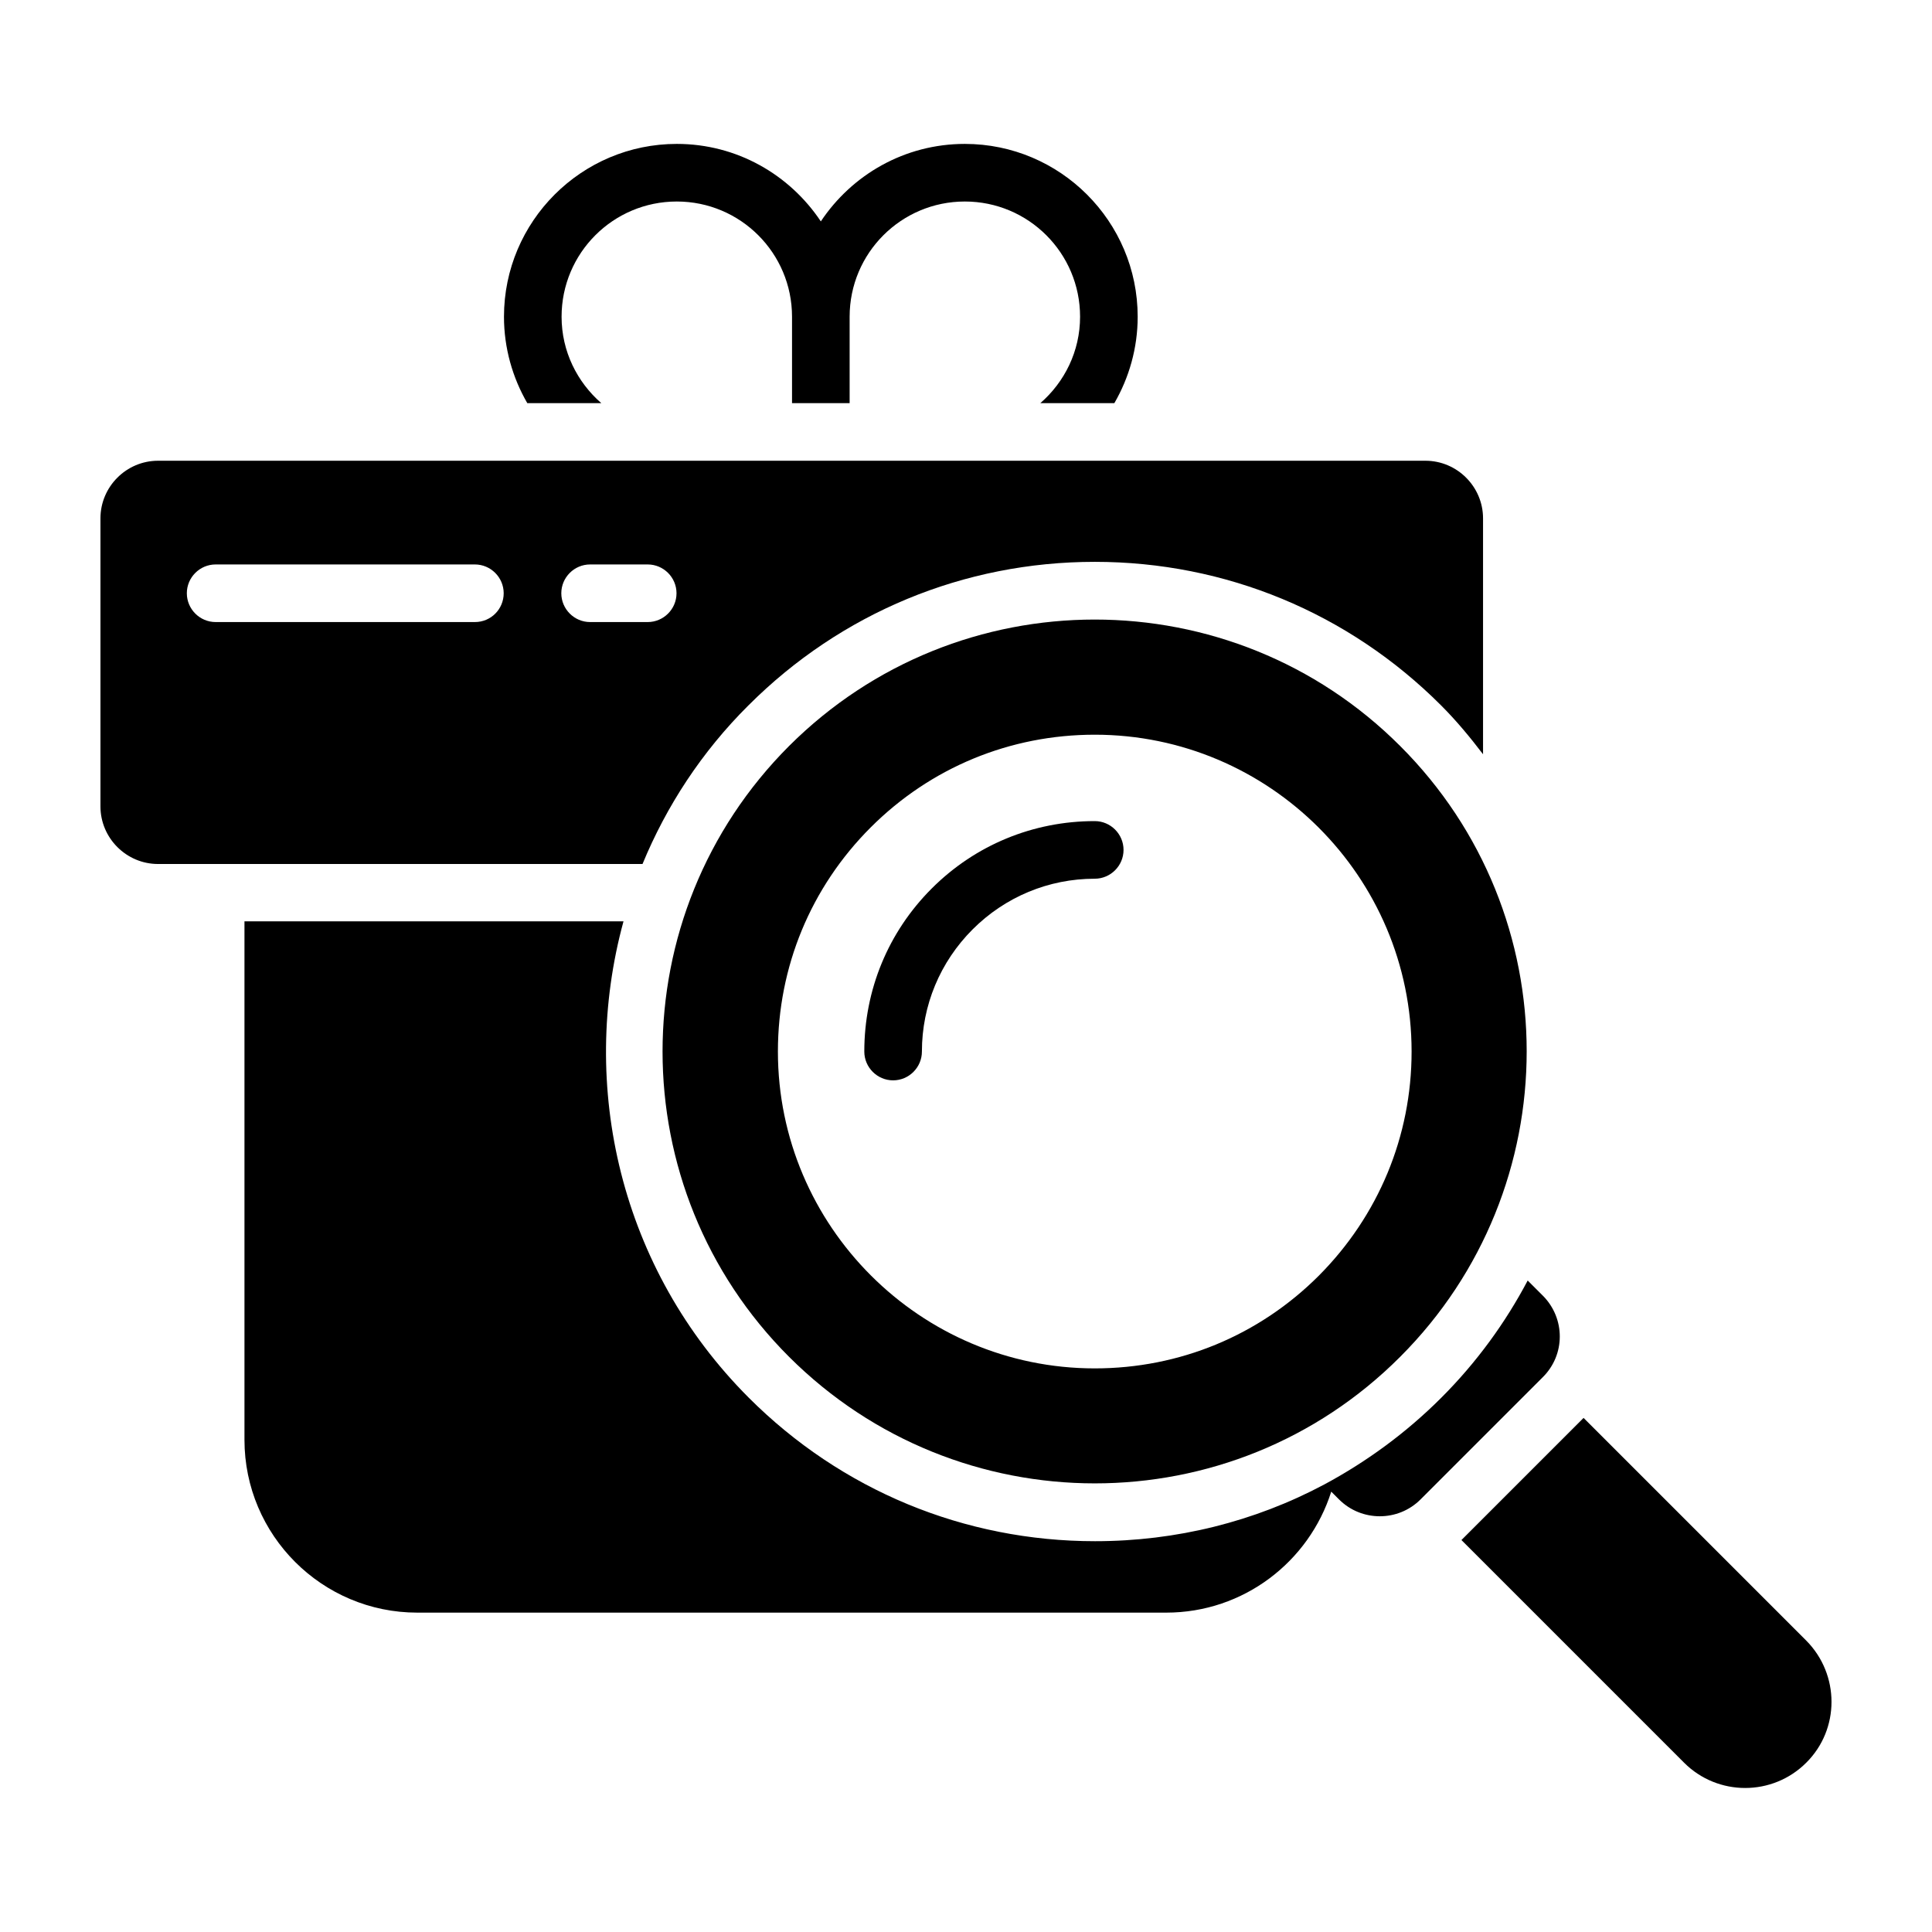
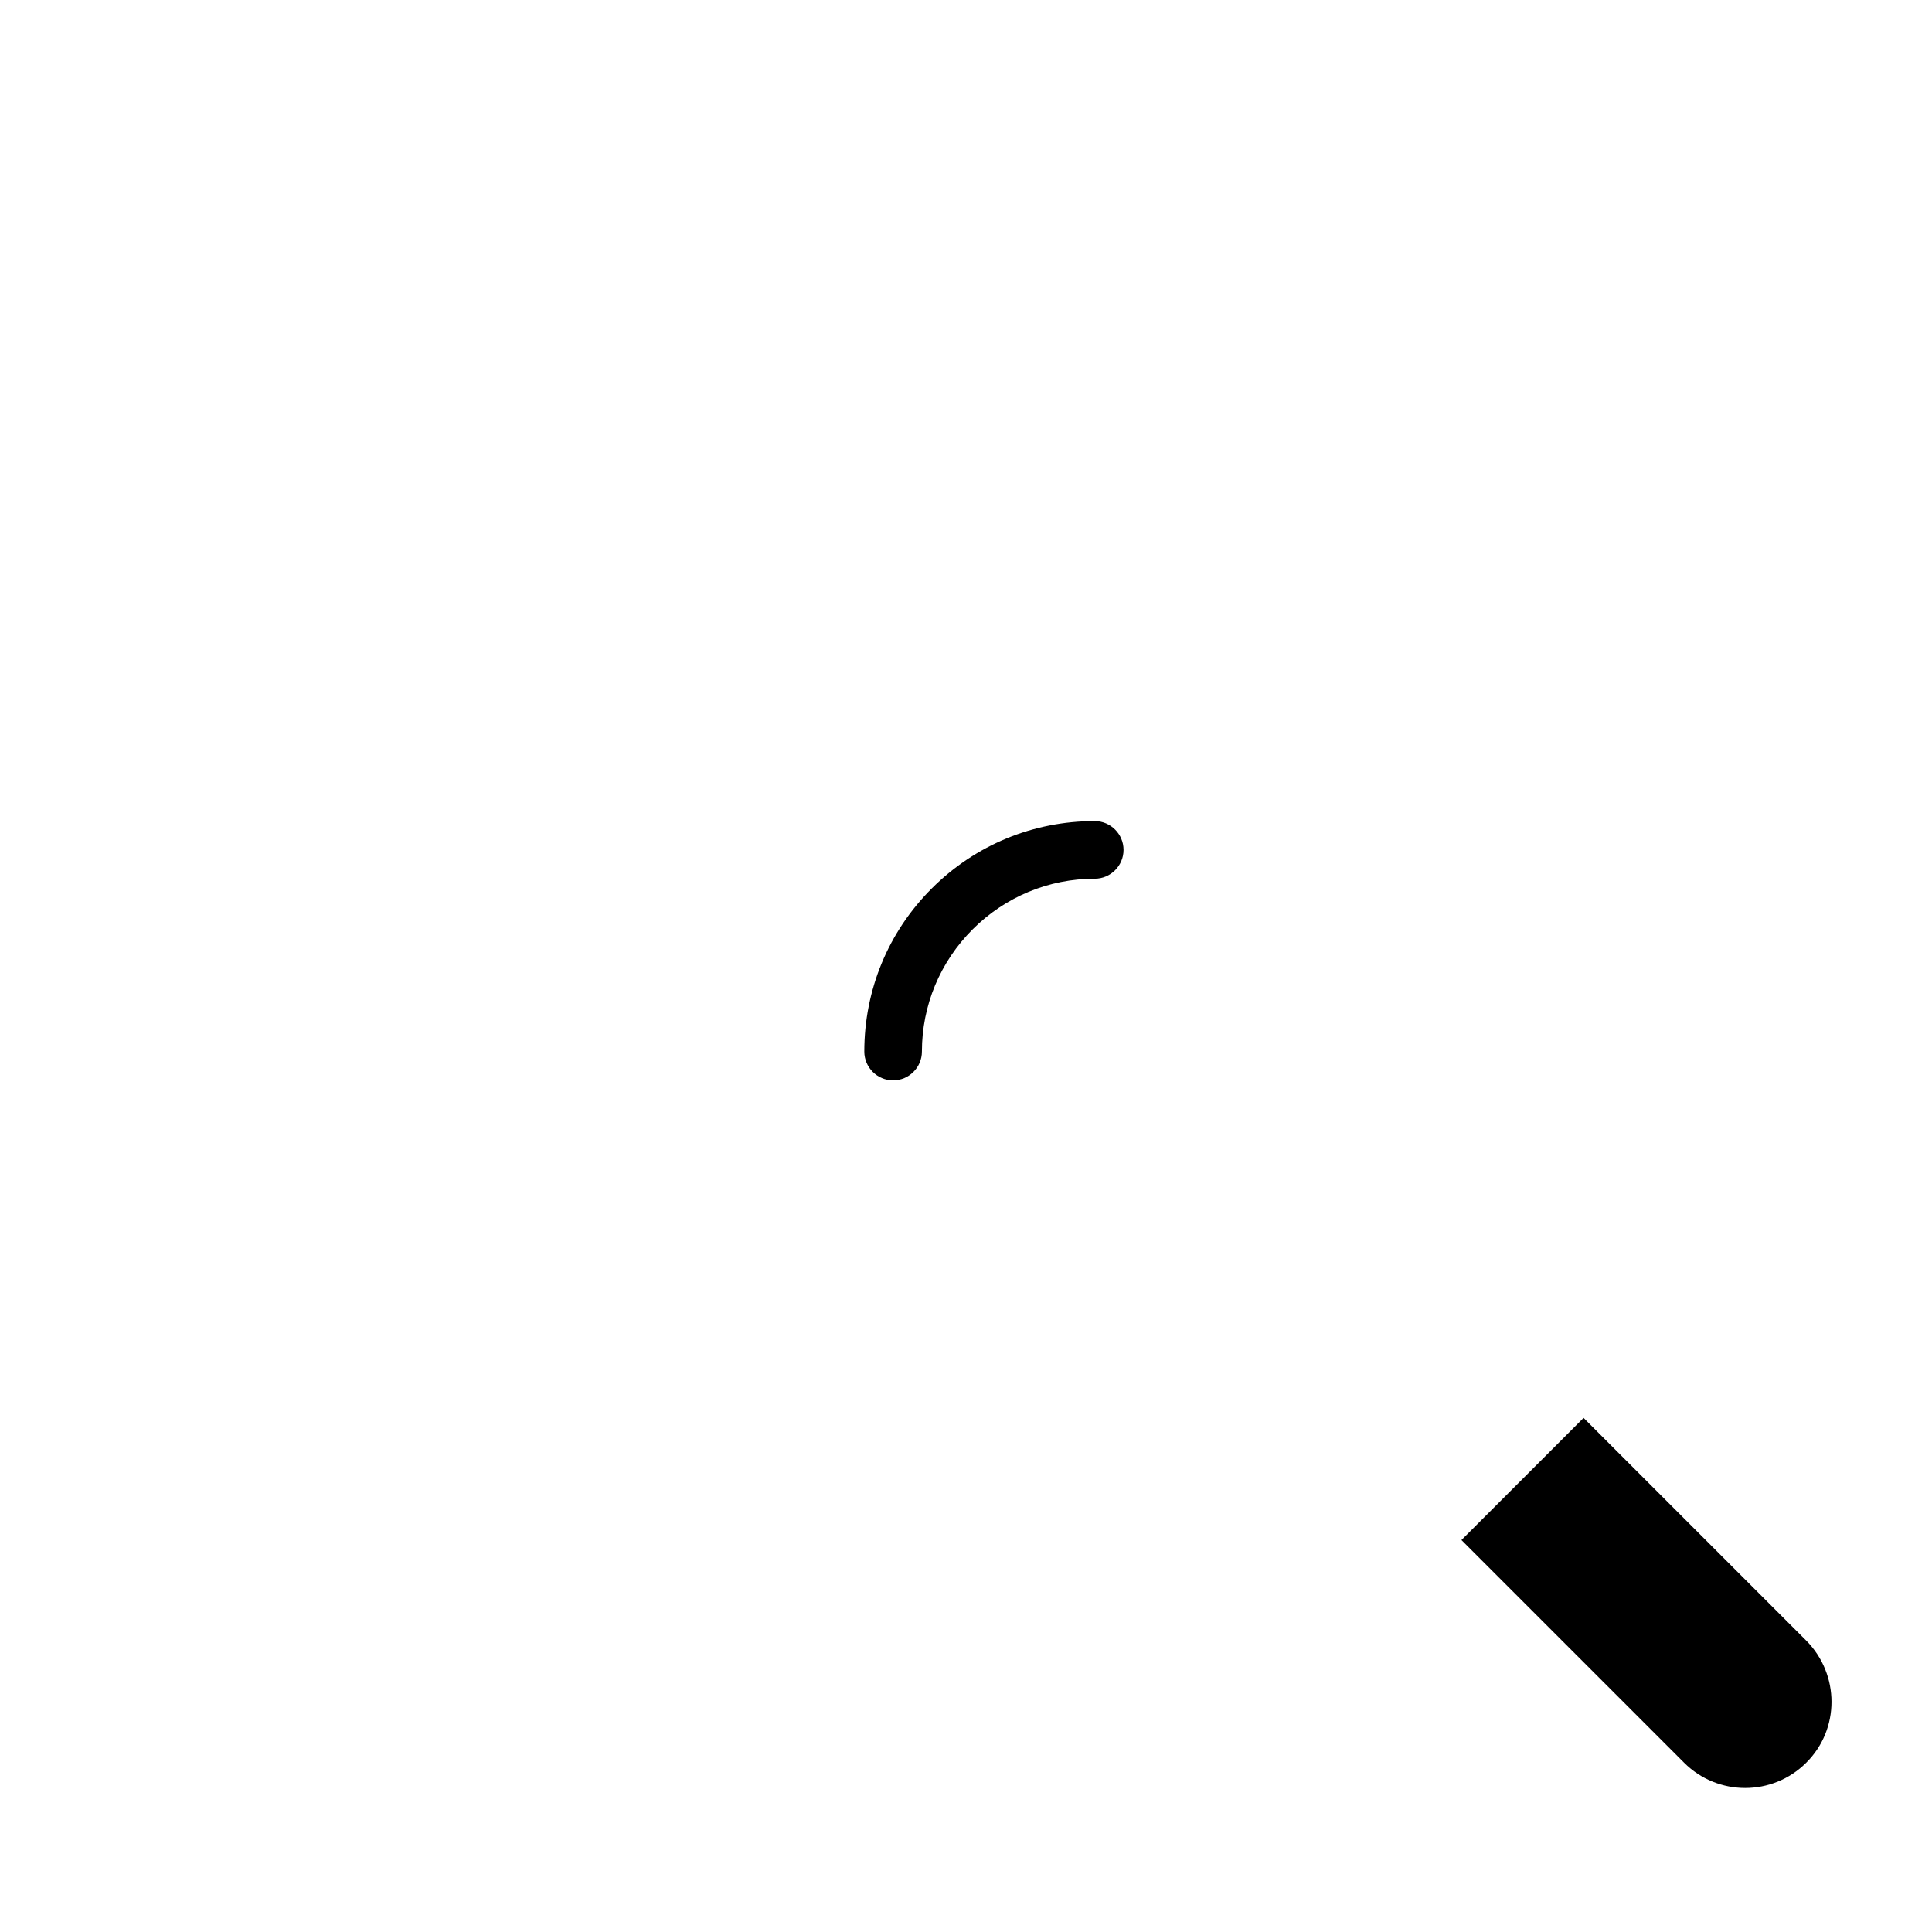
<svg xmlns="http://www.w3.org/2000/svg" fill="#000000" width="800px" height="800px" version="1.1" viewBox="144 144 512 512">
  <g>
    <path d="m434.12 361.6c-16.336 0-31.68 6.336-43.207 17.863-11.527 11.527-17.863 26.871-17.863 43.207 0 4.199 3.434 7.633 7.633 7.633 4.199 0 7.633-3.434 7.633-7.633 0-12.215 4.809-23.738 13.434-32.367 8.625-8.625 20.152-13.434 32.367-13.434 4.199 0 7.633-3.434 7.633-7.633 0.004-4.199-3.43-7.637-7.629-7.637z" />
-     <path d="m303.36 250.84c-6.414-5.574-10.535-13.742-10.535-22.902 0-16.871 13.664-30.535 30.535-30.535s30.535 13.664 30.535 30.535v22.902h15.266v-22.902c0-16.871 13.664-30.535 30.535-30.535 16.871 0 30.535 13.664 30.535 30.535 0 9.16-4.121 17.328-10.535 22.902h19.617c3.894-6.719 6.184-14.578 6.184-22.902 0-25.266-20.535-45.801-45.801-45.801-15.953 0-29.922 8.168-38.168 20.535-8.246-12.367-22.215-20.535-38.168-20.535-25.266 0-45.801 20.535-45.801 45.801 0 8.32 2.289 16.184 6.184 22.902z" />
-     <path d="m342.37 330.91c24.504-24.504 57.098-38.016 91.754-38.016s67.25 13.512 91.754 38.016c4.121 4.121 7.711 8.473 11.145 12.977v-62.52c0-8.398-6.871-15.266-15.266-15.266h-335.87c-8.398 0-15.266 6.871-15.266 15.266v76.336c0 8.398 6.871 15.266 15.266 15.266h128.39c6.332-15.34 15.645-29.691 28.09-42.059zm-72.52-22.059h-68.703c-4.199 0-7.633-3.434-7.633-7.633 0-4.199 3.434-7.633 7.633-7.633h68.703c4.199 0 7.633 3.434 7.633 7.633 0 4.195-3.359 7.633-7.633 7.633zm22.902-7.633c0-4.199 3.434-7.633 7.633-7.633h15.266c4.199 0 7.633 3.434 7.633 7.633 0 4.199-3.434 7.633-7.633 7.633h-15.266c-4.199 0-7.633-3.438-7.633-7.633z" />
    <path d="m622.67 578.77-59.008-59.008-32.367 32.367 59.008 59.008c8.93 8.93 23.434 8.93 32.367 0 8.93-8.855 8.93-23.359 0-32.367z" />
-     <path d="m552.9 487.4-4.047-4.047c-5.879 11.145-13.512 21.68-22.902 31.066-9.312 9.312-19.77 16.945-30.992 22.977-18.473 9.848-39.234 15.039-60.762 15.039-34.656 0-67.25-13.512-91.754-38.016-34.121-34.121-45.113-82.672-33.207-126.26l-100.45 0.004v137.4c0 25.266 20.535 45.801 45.801 45.801h198.47c20.535 0 37.863-13.512 43.738-32.062l2.062 2.062c5.953 5.953 15.648 5.953 21.602 0l32.367-32.367c6.031-5.953 6.031-15.57 0.078-21.602z" />
-     <path d="m353.13 341.68c-44.73 44.73-44.73 117.25 0 161.91 44.73 44.656 117.25 44.73 161.91 0 44.73-44.73 44.73-117.25 0-161.91-44.656-44.656-117.18-44.656-161.91 0zm140.38 140.38c-15.879 15.879-36.945 24.578-59.387 24.578-46.258 0-83.969-37.711-83.969-83.969 0-22.441 8.703-43.512 24.578-59.387 15.879-15.879 36.945-24.578 59.387-24.578 46.258 0 83.969 37.633 83.969 83.969 0.004 22.441-8.777 43.508-24.578 59.387z" />
  </g>
</svg>